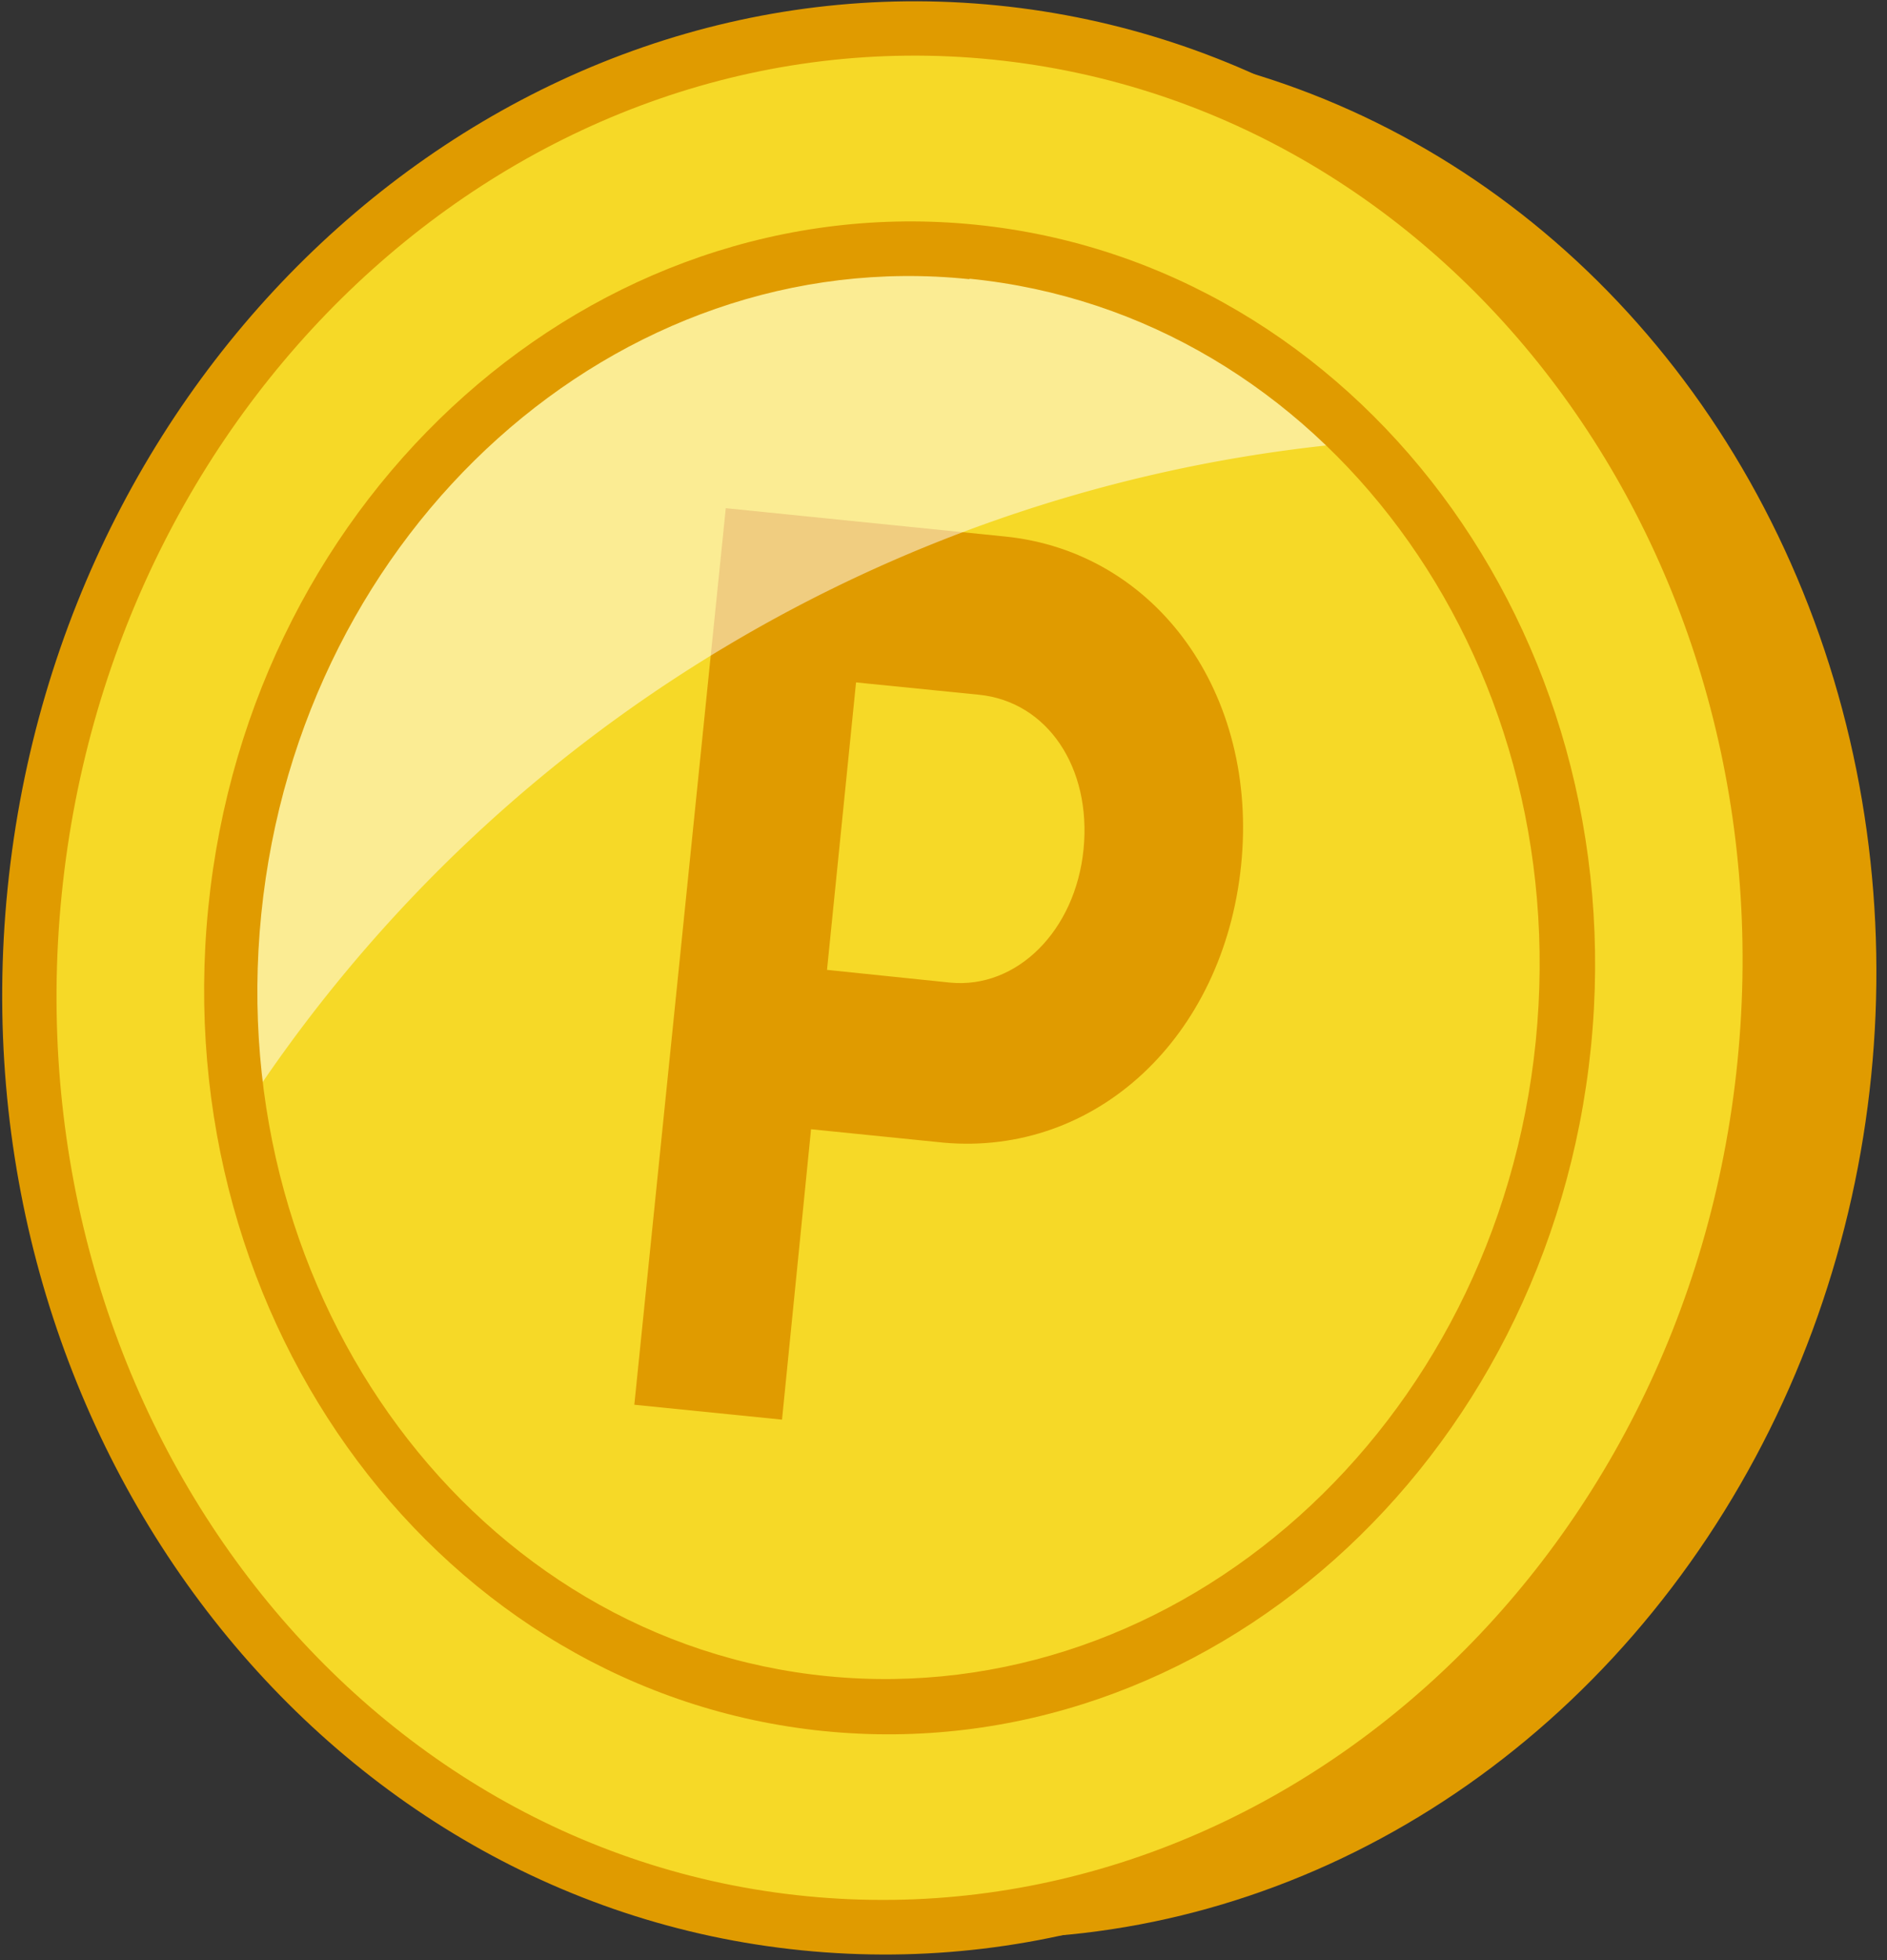
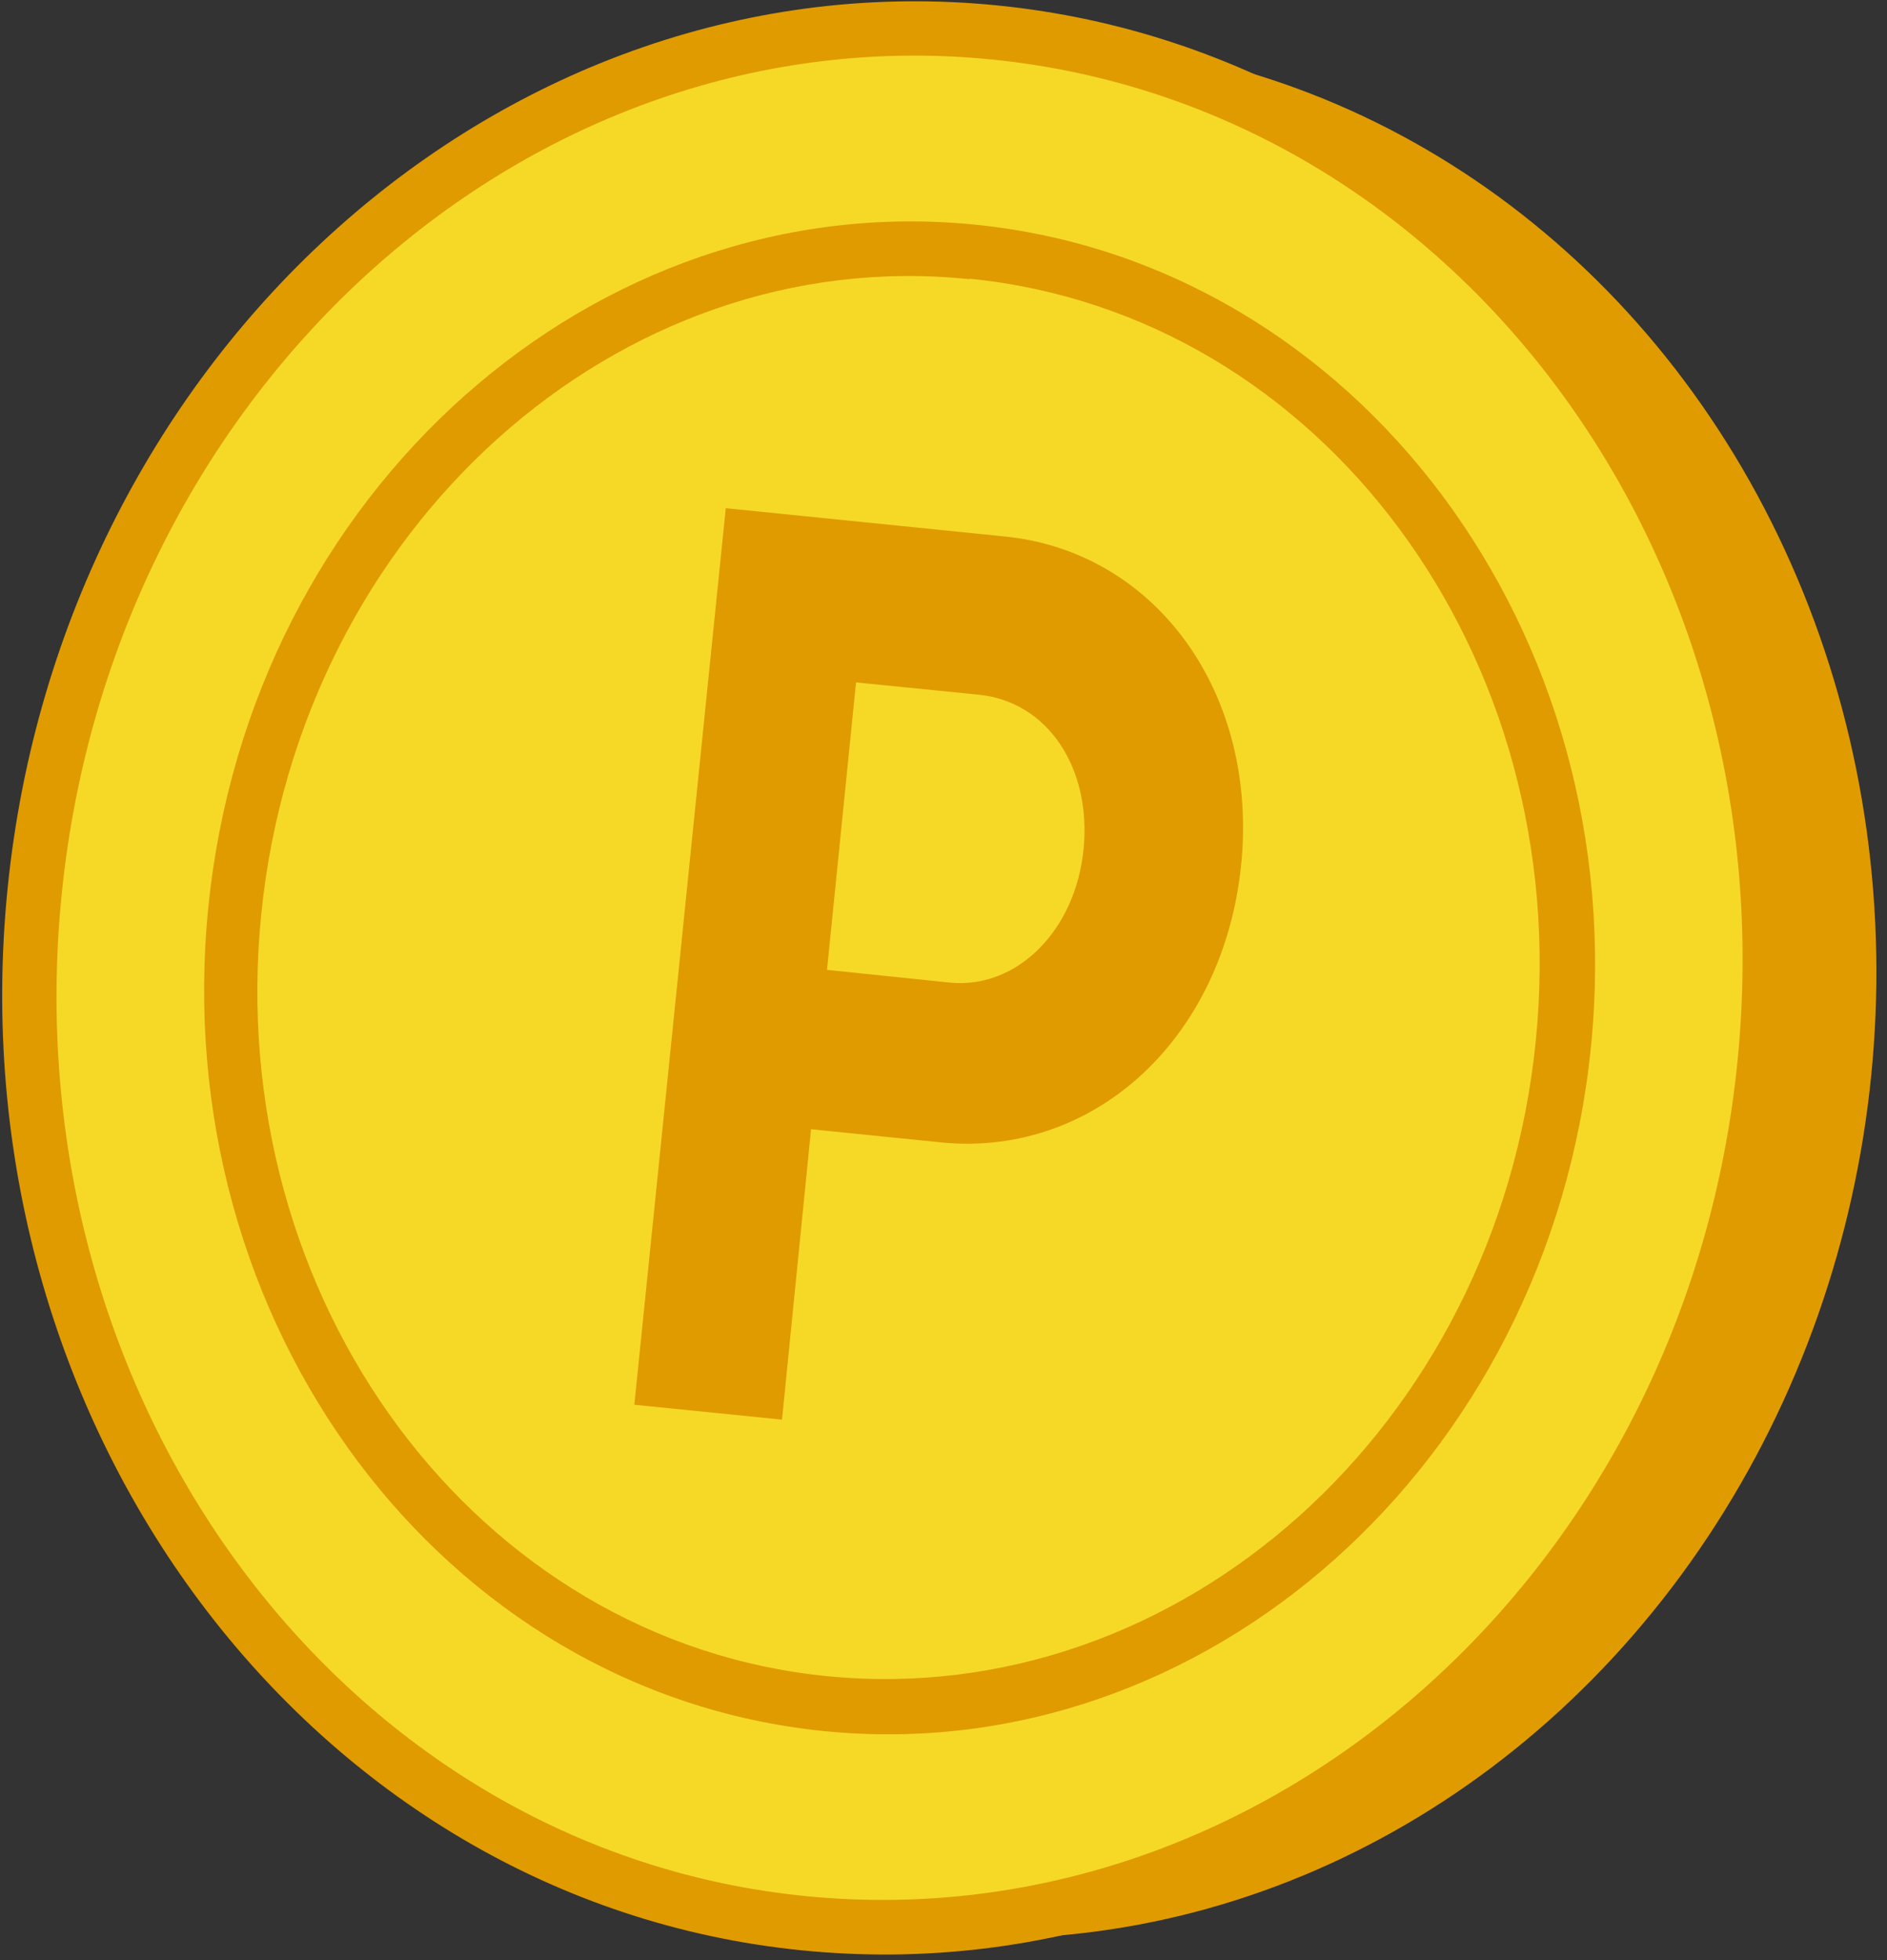
<svg xmlns="http://www.w3.org/2000/svg" width="52" height="54" viewBox="0 0 52 54">
  <rect x="0" y="0" width="52" height="54" fill="#333333" stroke="none" />
  <defs>
    <style>.a{fill:#e09b00;}.b{fill:#f6d927;}.c{fill:#fff;opacity:0.5;}.d{fill:none;}</style>
  </defs>
  <ellipse class="a" cx="27.72" cy="27.24" rx="26.18" ry="23.96" transform="translate(-2.16 52.09) rotate(-84.24)" />
  <ellipse class="b" cx="24.79" cy="26.94" rx="26.18" ry="23.96" transform="translate(-4.5 48.9) rotate(-84.24)" />
  <path class="a" d="M22.09,53.73C8.54,52.37-1.28,39.24.21,24.47S13.94-1.21,27.49.15s23.37,14.5,21.88,29.27S35.64,55.1,22.09,53.73ZM27.34,1.64c-12.73-1.28-24.23,9-25.64,23S9.51,51,22.24,52.24s24.24-9,25.64-23S40.07,2.92,27.34,1.64Z" />
  <ellipse class="b" cx="24.79" cy="26.94" rx="20.11" ry="18.4" transform="translate(-4.5 48.9) rotate(-84.24)" />
  <path class="a" d="M27.69,14.78c4.18.42,7,4.34,6.51,9.07s-4,8-8.19,7.63l-3.66-.37-.8,8-4.07-.41L20,14ZM26.18,27.07c1.84.18,3.46-1.43,3.68-3.68s-1-4.06-2.88-4.25l-3.39-.34-.8,7.92Z" />
-   <path class="c" d="M37.51,12.18a17.39,17.39,0,0,0-10.7-5.25c-10.1-1-19.22,7.14-20.33,18.17a22.28,22.28,0,0,0,.16,5.61A40.83,40.83,0,0,1,37.51,12.18Z" />
  <path class="a" d="M22.7,47.69C12.19,46.63,4.59,36.46,5.74,25S16.38,5.13,26.88,6.19,45,17.42,43.84,28.86,33.21,48.75,22.7,47.69Zm4-40c-9.68-1-18.43,6.87-19.5,17.49s5.94,20.06,15.62,21,18.43-6.87,19.5-17.49S36.42,8.65,26.73,7.68Z" />
  <rect class="d" width="52" height="54" />
</svg>